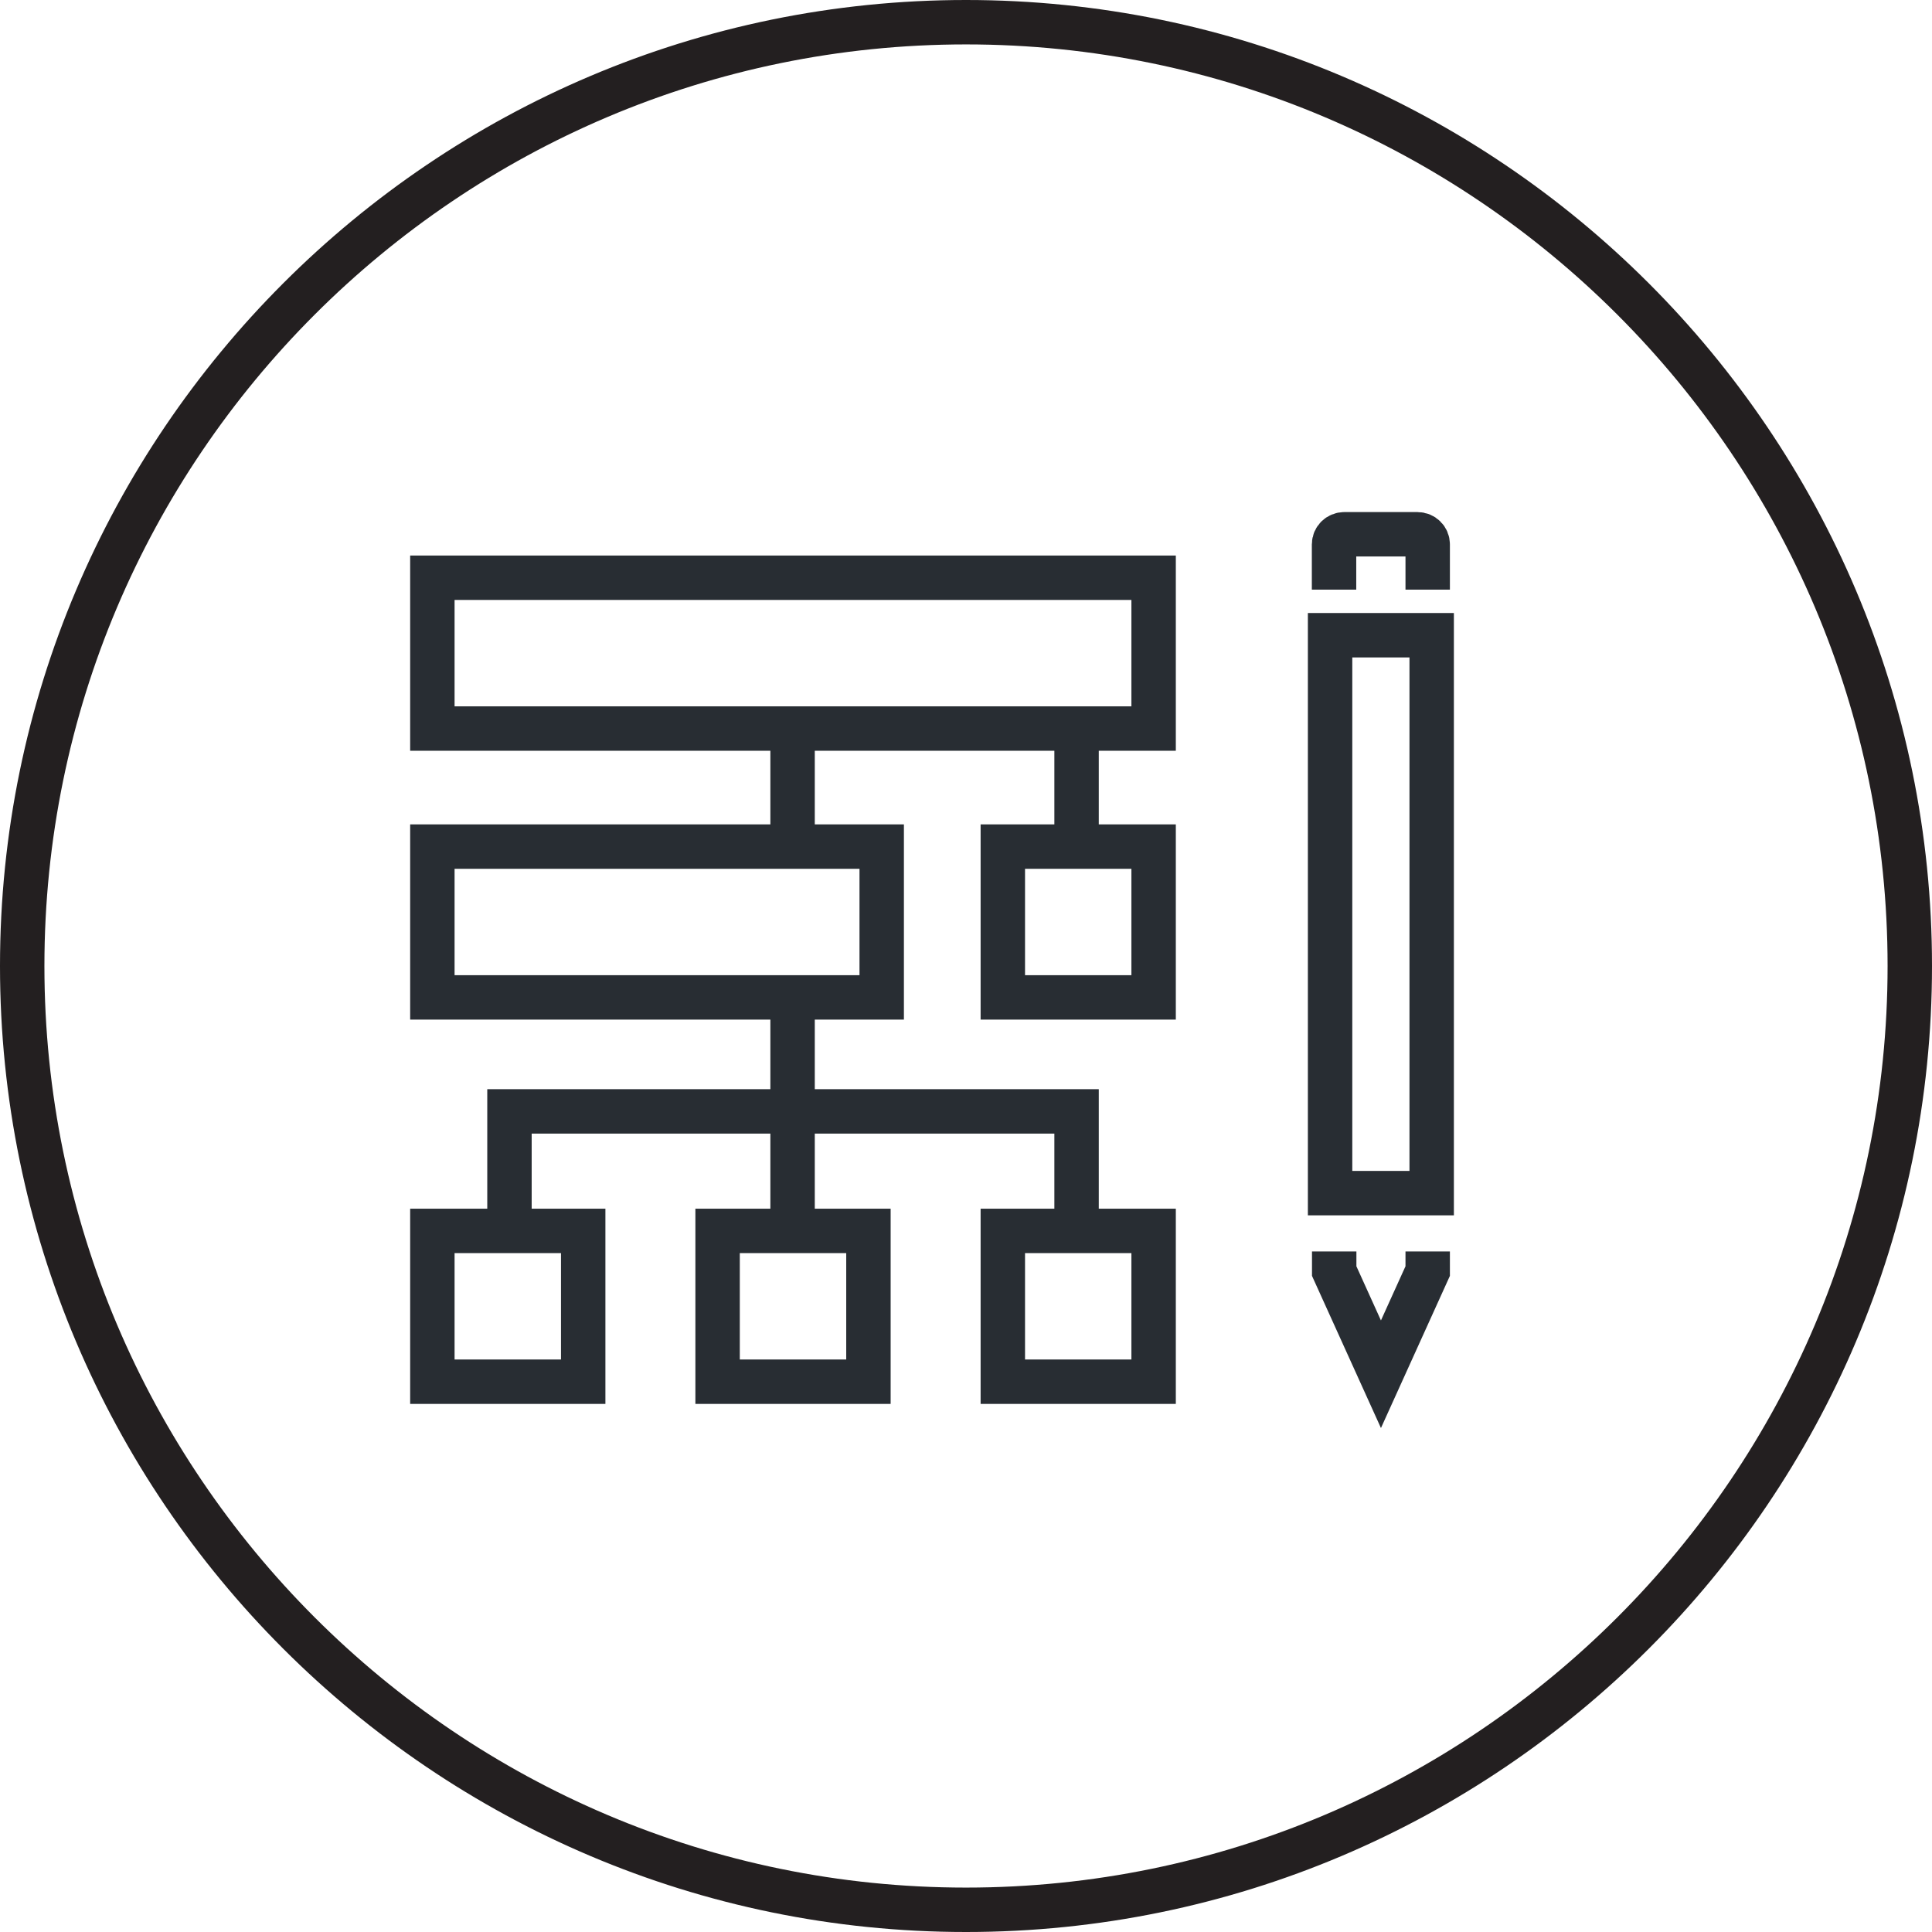
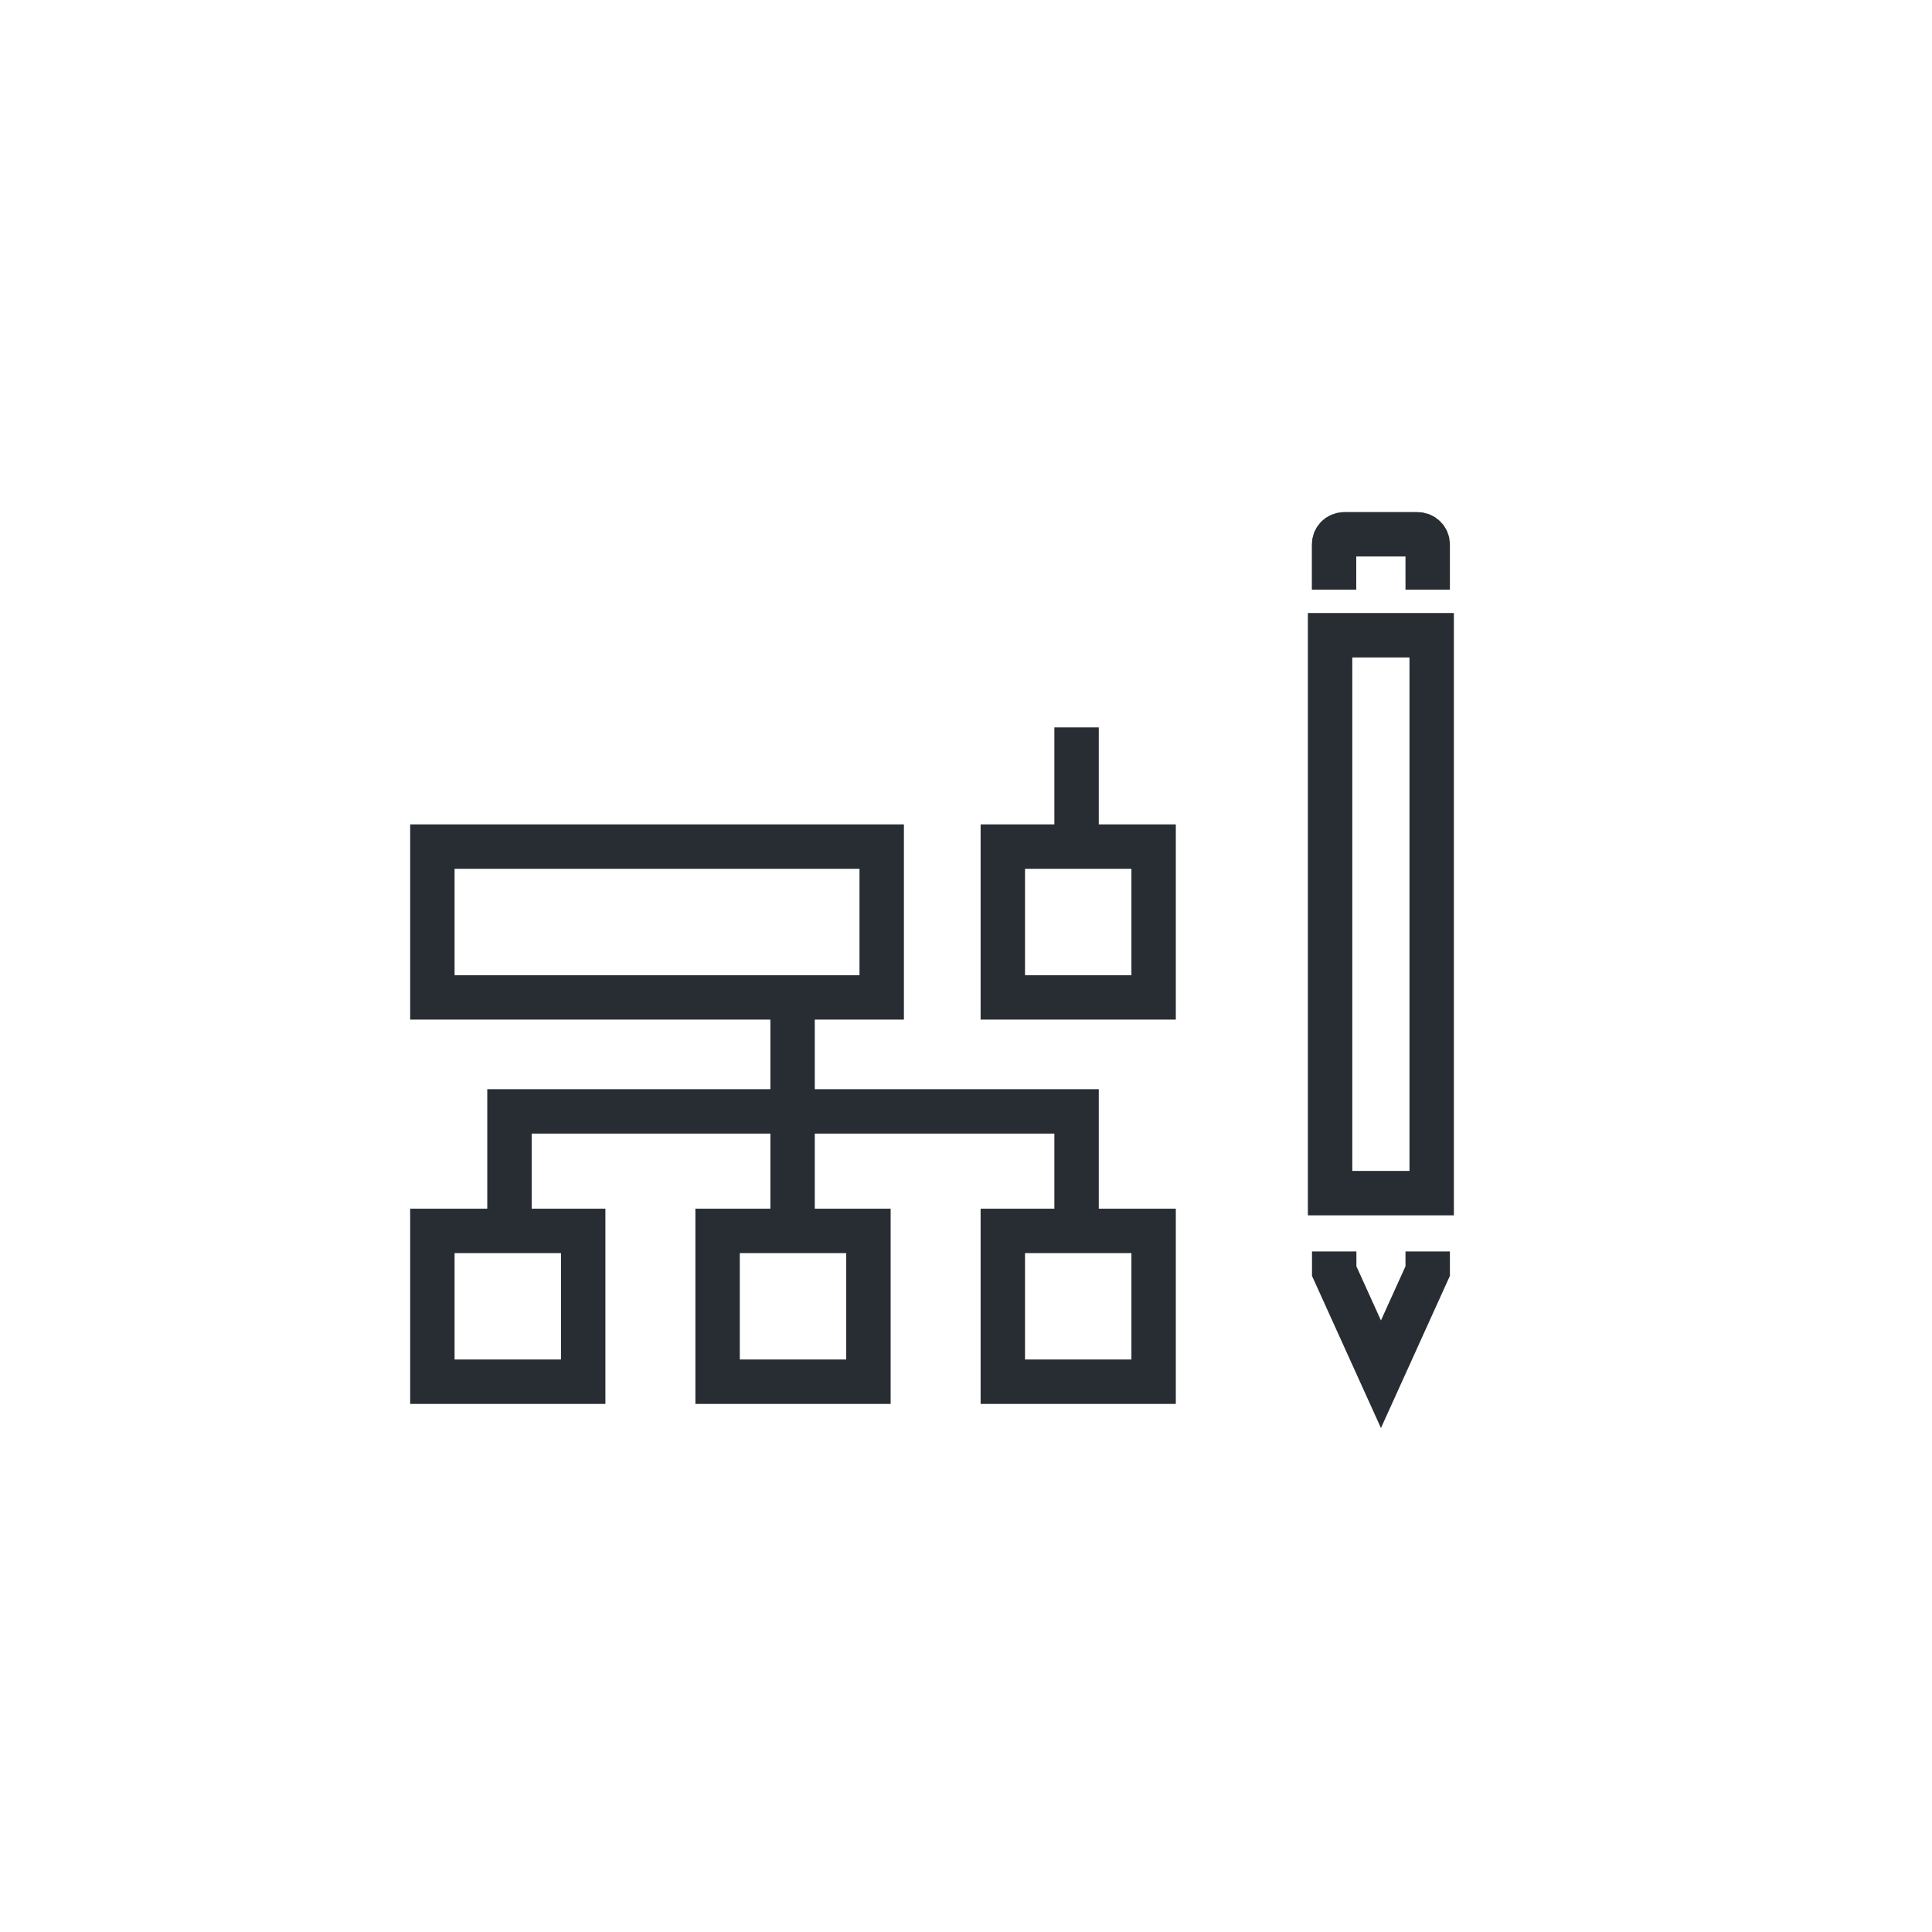
<svg xmlns="http://www.w3.org/2000/svg" version="1.1" x="0px" y="0px" width="174px" height="174px" viewBox="0 0 174 174" enable-background="new 0 0 174 174" xml:space="preserve">
  <g id="Background" display="none">
    <rect x="-466.604" y="-226.678" display="inline" fill="#FFFFFF" width="1300" height="1400" />
  </g>
  <g id="Circle">
    <g>
-       <path fill="none" stroke="#231F20" stroke-width="4" d="M87,172c-46.869,0-85-38.131-85-85S40.131,2,87,2s85,38.13,85,85    S133.869,172,87,172z" />
-     </g>
+       </g>
  </g>
  <g id="TEXT" display="none">
</g>
  <g id="Icons">
    <g>
      <path fill="none" stroke="#282D33" stroke-width="4" d="M128.581,53.103v-4.078c0-0.505-0.411-0.907-0.926-0.907h-6.578    c-0.515,0-0.93,0.402-0.93,0.907v4.078" />
      <polyline fill="none" stroke="#282D33" stroke-width="4" points="128.581,112.708 128.581,114.476 124.371,123.767     120.161,114.476 120.161,112.708   " />
      <g>
        <path fill="#282D33" d="M126.94,59.21v46.246h-5.15V59.21H126.94 M130.94,55.21h-13.15v54.246h13.15V55.21L130.94,55.21z" />
      </g>
      <g>
        <polyline fill="none" stroke="#282D33" stroke-width="4" points="45.884,111.259 45.884,100.094 96.958,100.094 96.958,111.259         " />
        <rect x="38.94" y="76.246" fill="none" stroke="#282D33" stroke-width="4" width="40.468" height="13.582" />
        <rect x="90.316" y="76.246" fill="none" stroke="#282D33" stroke-width="4" width="13.581" height="13.582" />
-         <line fill="none" stroke="#282D33" stroke-width="4" x1="71.381" y1="65.512" x2="71.381" y2="76.377" />
        <line fill="none" stroke="#282D33" stroke-width="4" x1="96.958" y1="65.512" x2="96.958" y2="76.377" />
        <line fill="none" stroke="#282D33" stroke-width="4" x1="71.381" y1="90.169" x2="71.381" y2="110.646" />
-         <rect x="38.94" y="52.032" fill="none" stroke="#282D33" stroke-width="4" width="64.957" height="13.583" />
        <rect x="64.628" y="110.857" fill="none" stroke="#282D33" stroke-width="4" width="13.585" height="13.582" />
        <rect x="90.316" y="110.857" fill="none" stroke="#282D33" stroke-width="4" width="13.581" height="13.582" />
        <rect x="38.94" y="110.857" fill="none" stroke="#282D33" stroke-width="4" width="13.584" height="13.582" />
      </g>
    </g>
  </g>
</svg>